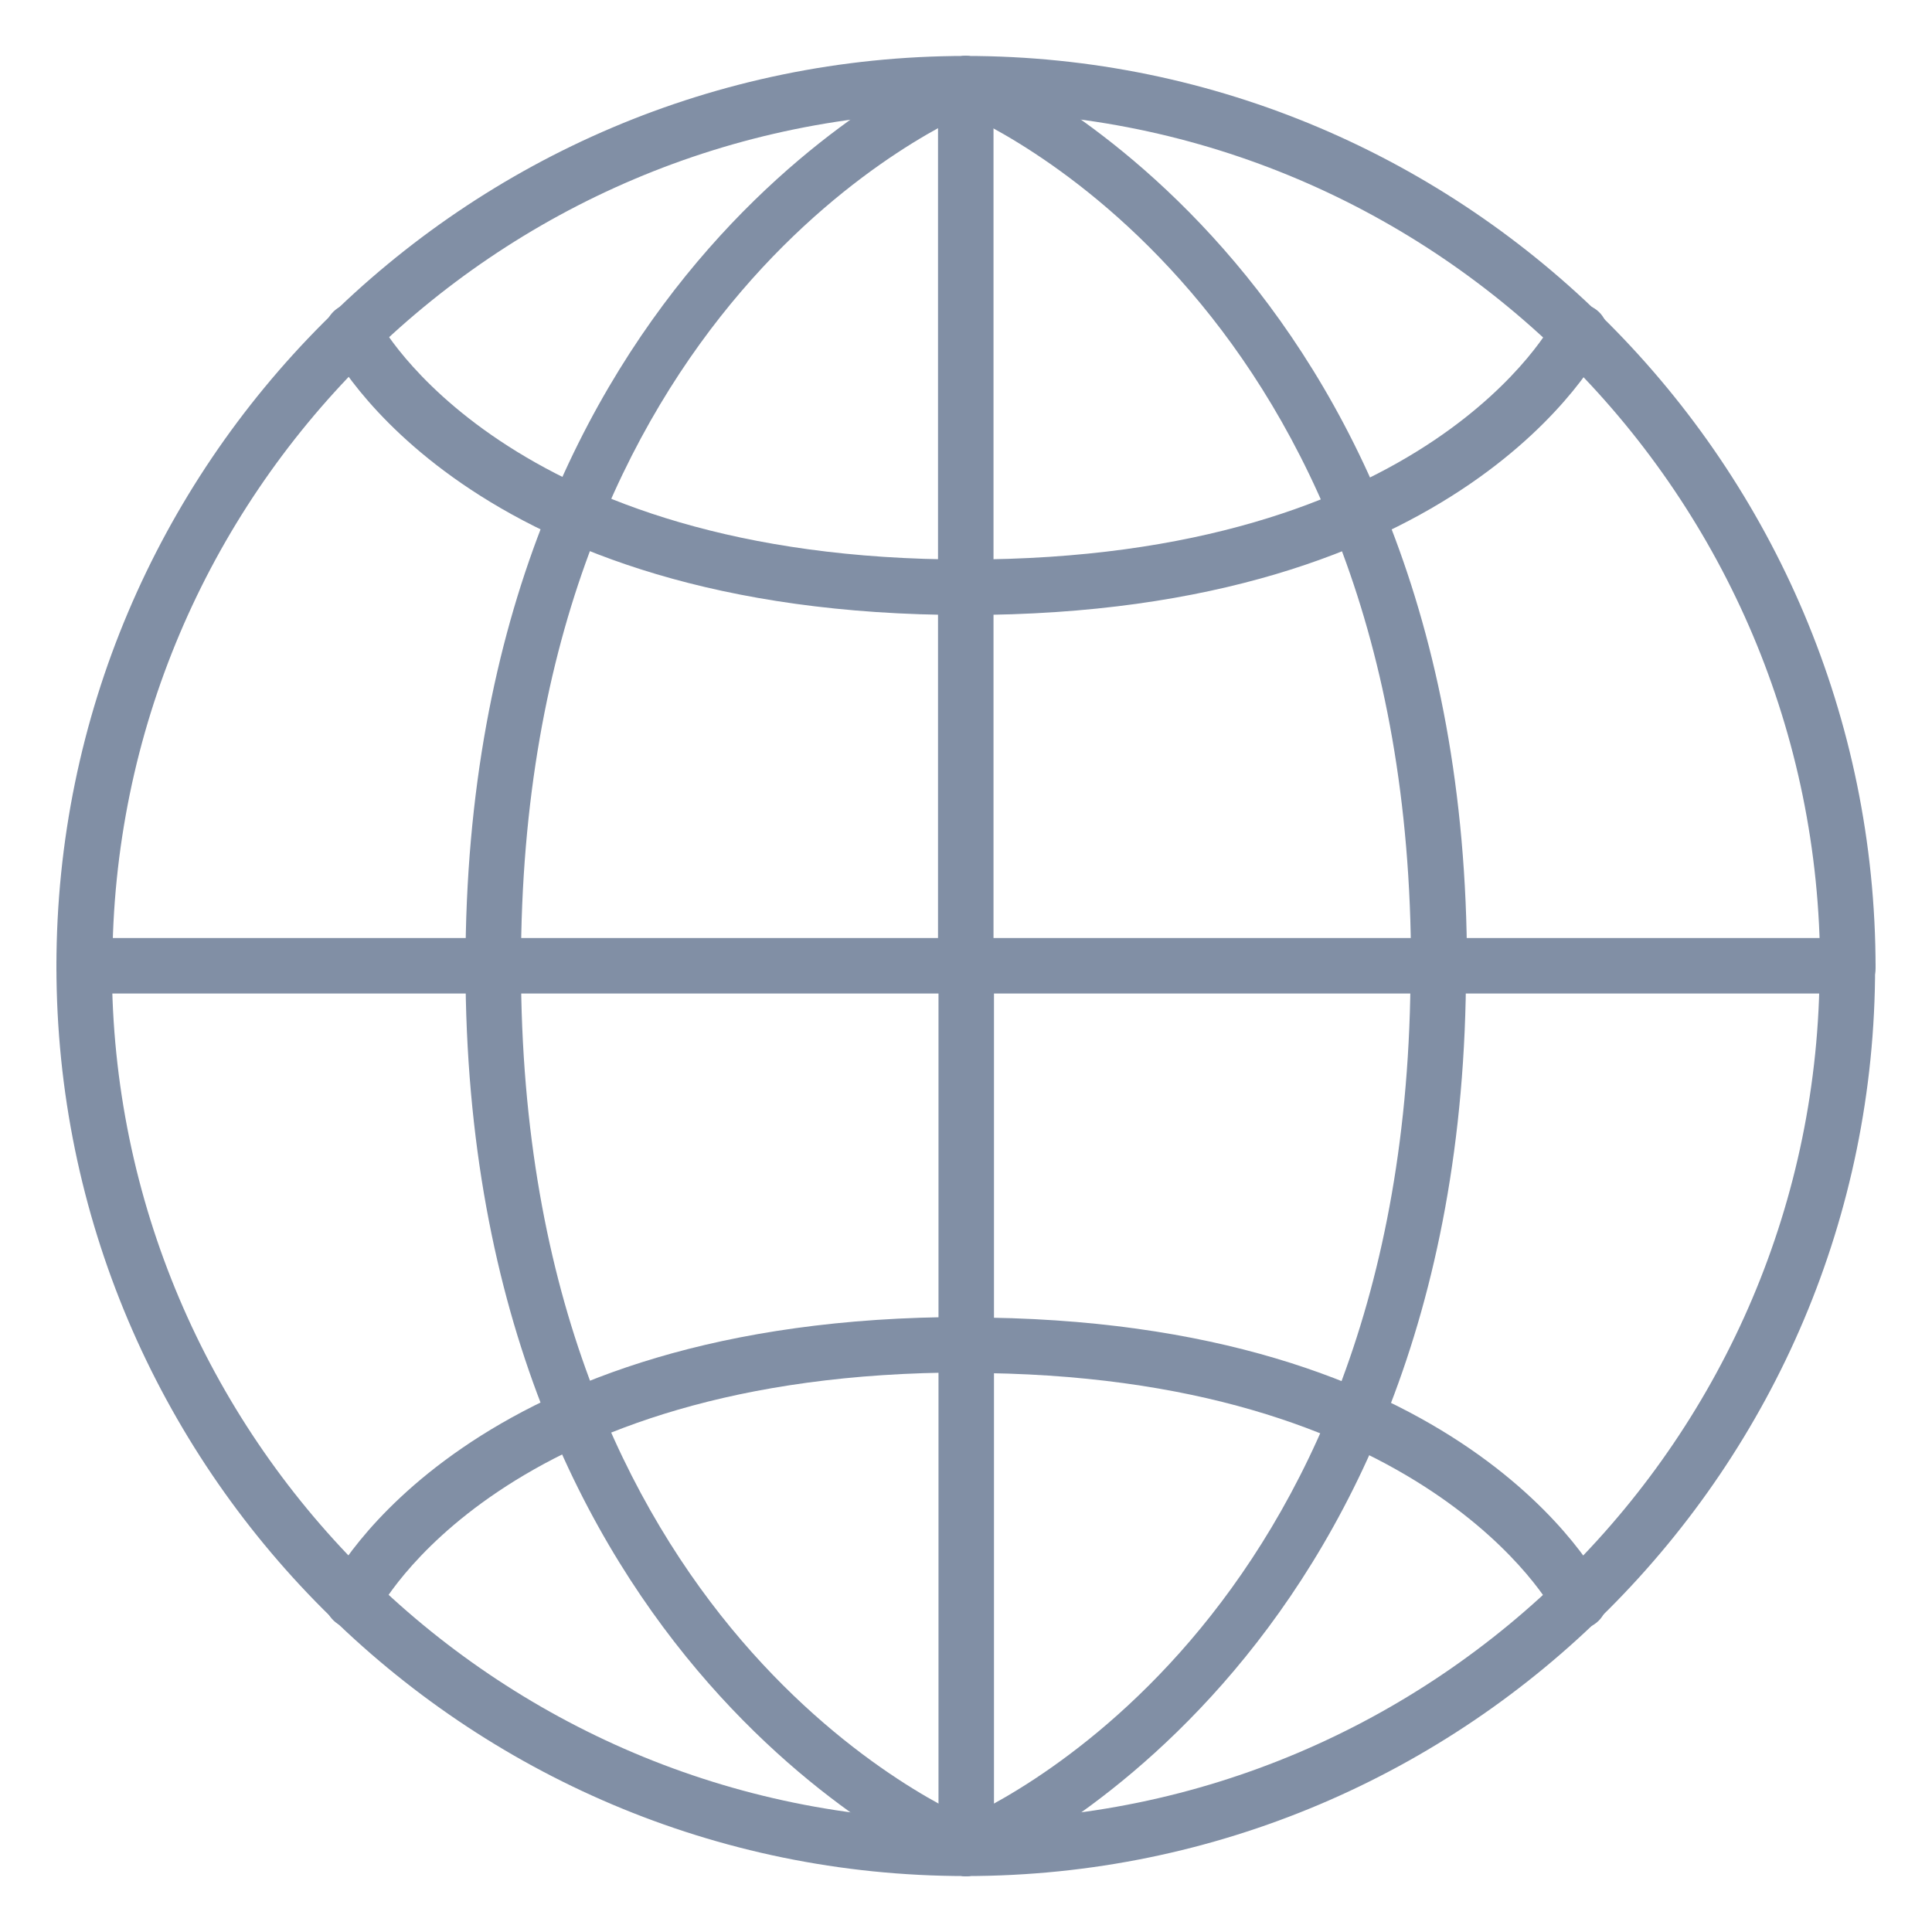
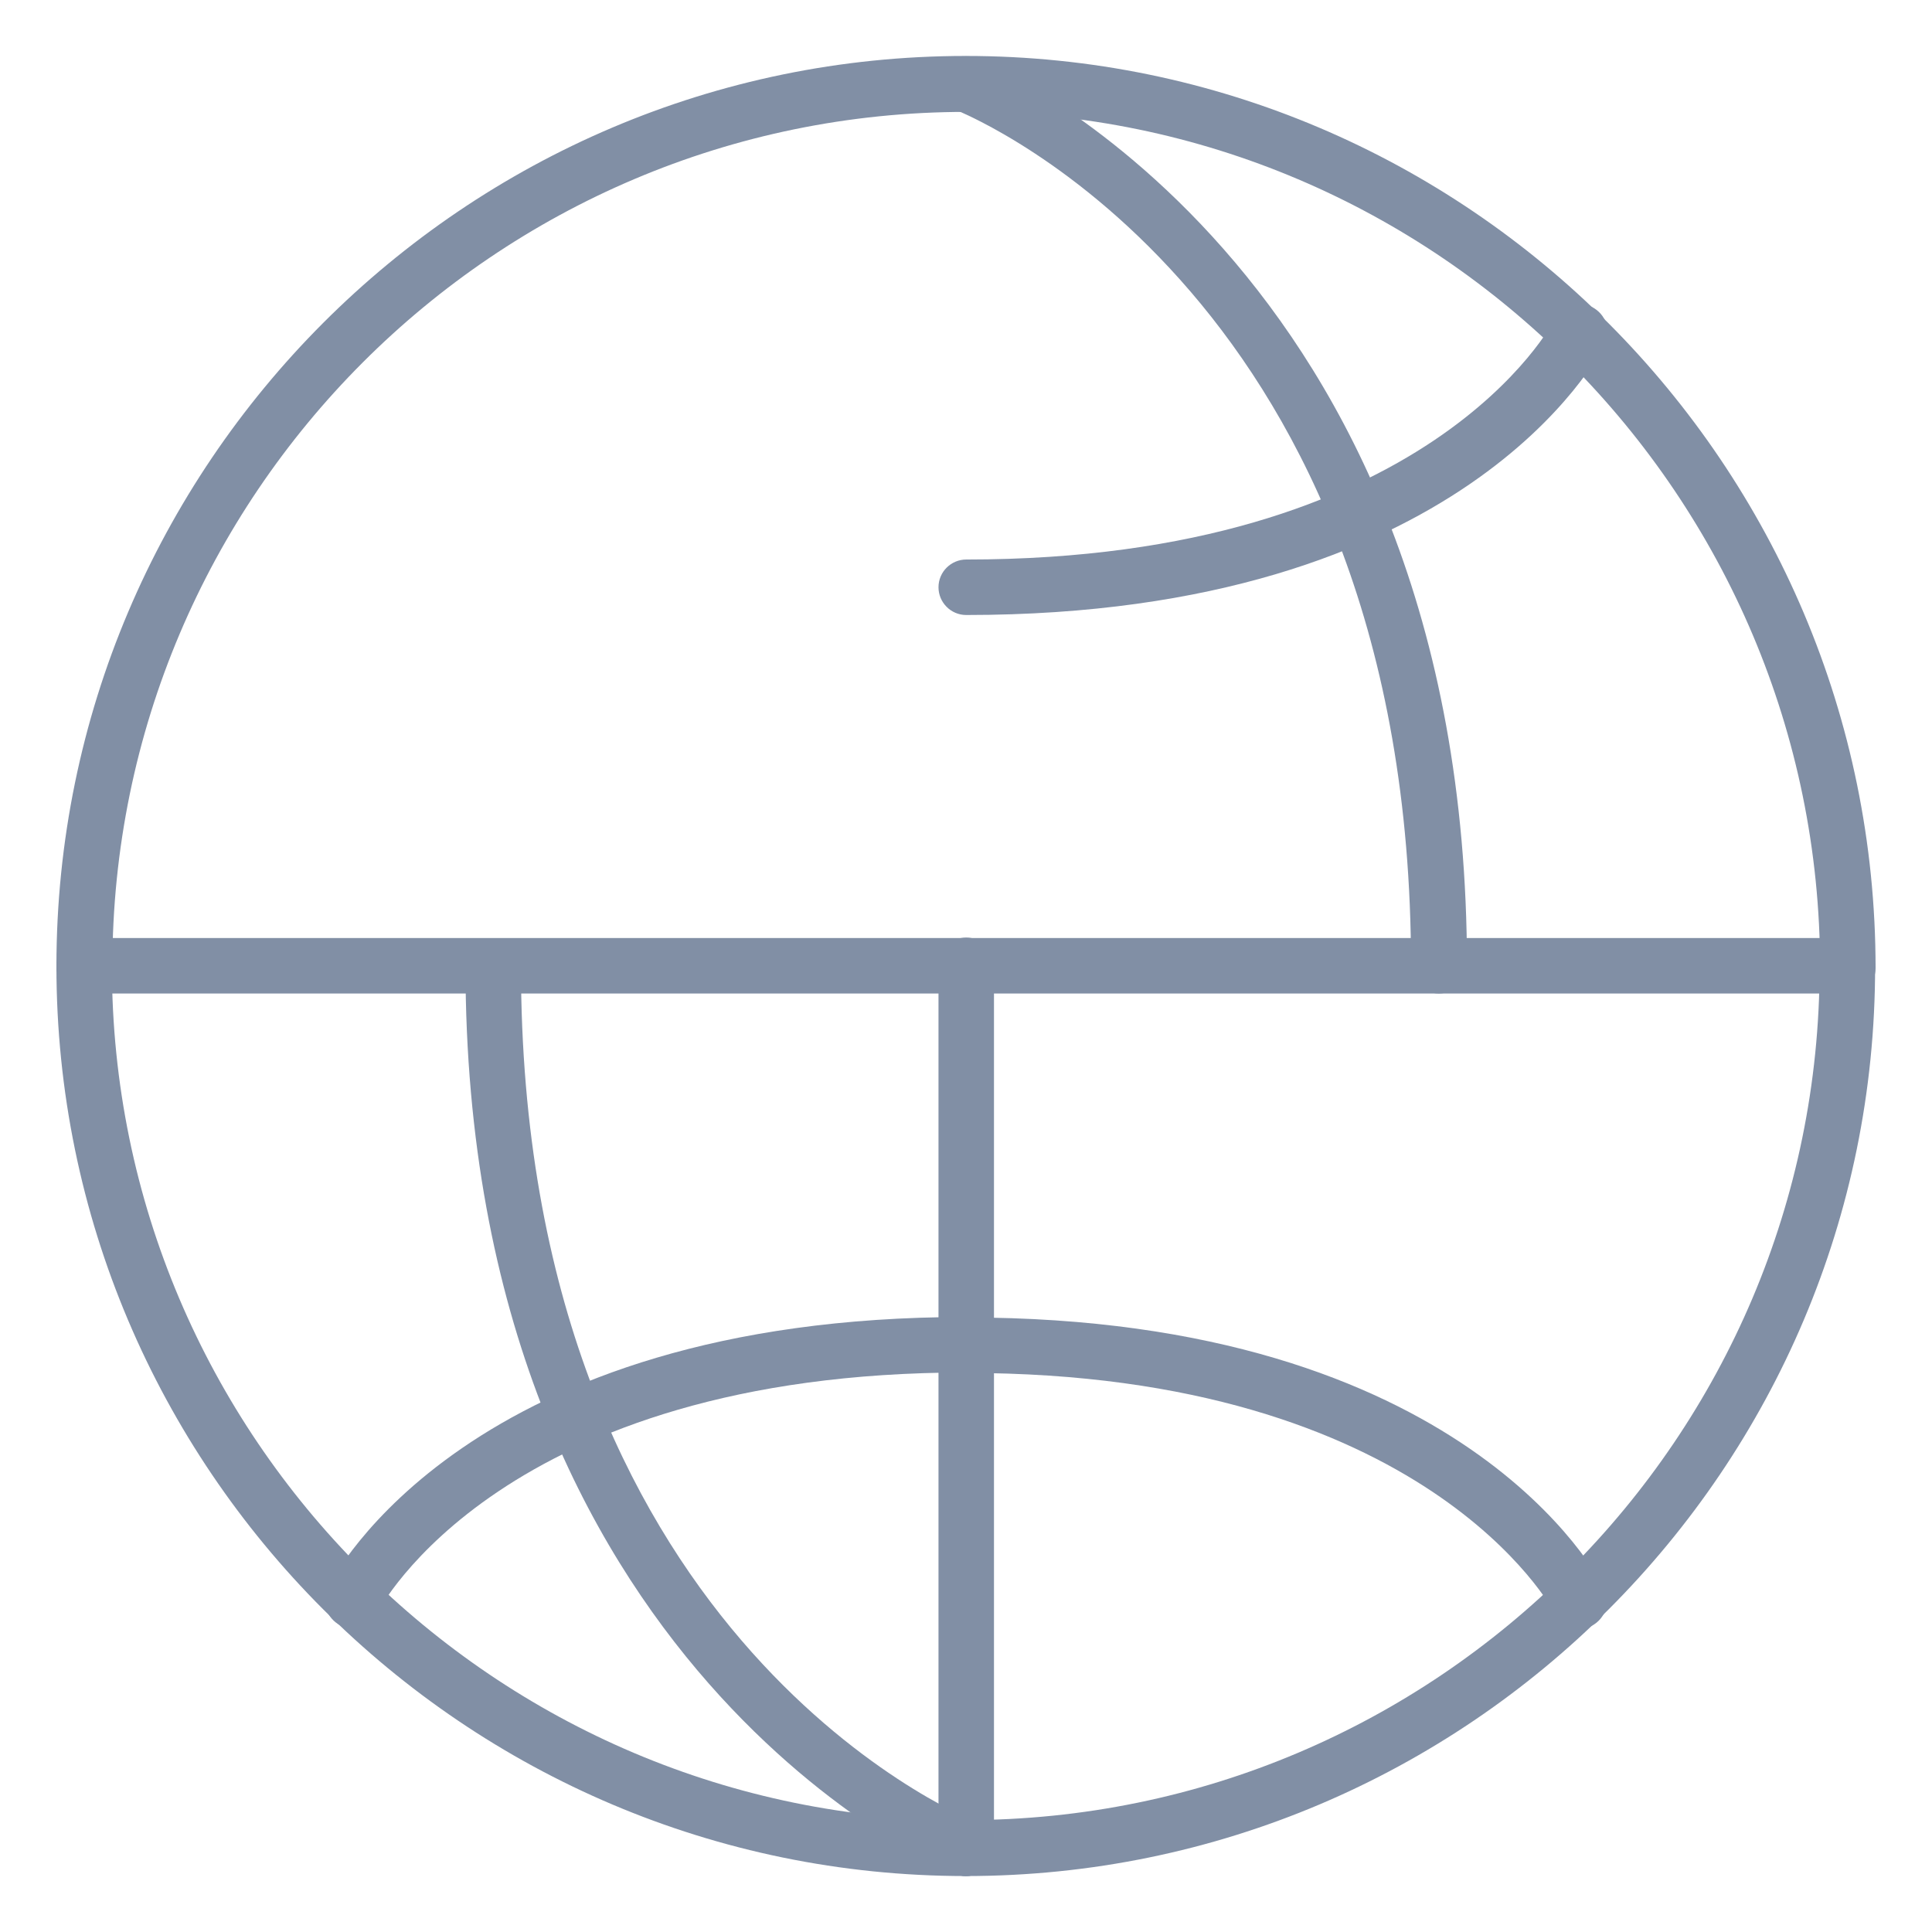
<svg xmlns="http://www.w3.org/2000/svg" version="1.1" id="Capa_1" x="0px" y="0px" viewBox="0 0 41.09 41.09" style="enable-background:new 0 0 41.09 41.09;" xml:space="preserve">
  <style type="text/css">
	.st0{fill:#818FA5;}
</style>
  <g>
    <g>
      <path class="st0" d="M39.29,21.13H1.79c-0.33,0-0.59-0.27-0.59-0.59s0.27-0.59,0.59-0.59h37.5c0.33,0,0.59,0.27,0.59,0.59    S39.62,21.13,39.29,21.13z" />
    </g>
    <g>
-       <path class="st0" d="M20.54,21.15c-0.33,0-0.59-0.27-0.59-0.59V1.78c0-0.33,0.27-0.59,0.59-0.59s0.59,0.27,0.59,0.59v18.77    C21.14,20.88,20.87,21.15,20.54,21.15z" />
-     </g>
+       </g>
    <g>
      <path class="st0" d="M39.3,21.18c-0.33,0-0.59-0.27-0.59-0.59c0-10.04-8.15-18.21-18.16-18.21S2.39,10.53,2.39,20.55    c0,0.33-0.27,0.59-0.59,0.59S1.2,20.88,1.2,20.55C1.2,9.88,9.88,1.19,20.54,1.19s19.35,8.7,19.35,19.4    C39.89,20.91,39.63,21.18,39.3,21.18z" />
    </g>
    <g>
-       <path class="st0" d="M10.49,21.13c-0.33,0-0.59-0.27-0.59-0.59C9.9,5.57,20.22,1.27,20.32,1.23c0.3-0.12,0.65,0.03,0.77,0.33    c0.12,0.3-0.03,0.65-0.33,0.77c-0.41,0.16-9.68,4.08-9.68,18.2C11.09,20.86,10.82,21.13,10.49,21.13z" />
-     </g>
+       </g>
    <g>
      <path class="st0" d="M10.49,20.53" />
    </g>
    <g>
      <path class="st0" d="M30.6,21.13c-0.33,0-0.59-0.27-0.59-0.59c0-14.13-9.28-18.04-9.68-18.2c-0.3-0.12-0.45-0.47-0.33-0.77    c0.12-0.3,0.47-0.45,0.77-0.33c0.1,0.04,10.43,4.34,10.43,19.31C31.19,20.86,30.93,21.13,30.6,21.13z" />
    </g>
    <g>
      <path class="st0" d="M30.6,20.53" />
    </g>
    <g>
-       <path class="st0" d="M20.54,13.08c-10.6,0-13.45-5.53-13.57-5.76c-0.15-0.29-0.02-0.65,0.27-0.8C7.53,6.38,7.89,6.5,8.04,6.8    c0.02,0.05,2.7,5.1,12.51,5.1c0.33,0,0.59,0.27,0.59,0.59C21.14,12.82,20.87,13.08,20.54,13.08z" />
-     </g>
+       </g>
    <g>
      <path class="st0" d="M20.55,13.08c-0.33,0-0.59-0.27-0.59-0.59c0-0.33,0.27-0.59,0.59-0.59c9.87,0,12.48-5.05,12.51-5.1    c0.15-0.29,0.5-0.41,0.8-0.27c0.29,0.15,0.42,0.5,0.27,0.8C34,7.56,31.15,13.08,20.55,13.08z" />
    </g>
    <g>
      <path class="st0" d="M28.65,10.86" />
    </g>
    <g>
      <path class="st0" d="M20.55,39.9c-0.33,0-0.59-0.27-0.59-0.59V20.53c0-0.33,0.27-0.59,0.59-0.59s0.59,0.27,0.59,0.59v18.77    C21.14,39.63,20.88,39.9,20.55,39.9z" />
    </g>
    <g>
      <path class="st0" d="M20.54,39.9C9.88,39.9,1.2,31.22,1.2,20.55c0-0.33,0.27-0.59,0.59-0.59s0.59,0.27,0.59,0.59    c0,10.01,8.15,18.16,18.16,18.16S38.7,30.57,38.7,20.55c0-0.33,0.27-0.59,0.59-0.59c0.33,0,0.59,0.27,0.59,0.59    C39.89,31.22,31.21,39.9,20.54,39.9z" />
    </g>
    <g>
-       <path class="st0" d="M20.54,39.9c-0.24,0-0.46-0.14-0.55-0.37c-0.12-0.3,0.03-0.65,0.33-0.77c0.41-0.16,9.68-4.08,9.68-18.2    c0-0.33,0.27-0.59,0.59-0.59s0.59,0.27,0.59,0.59c0,14.97-10.32,19.26-10.43,19.31C20.69,39.89,20.62,39.9,20.54,39.9z" />
-     </g>
+       </g>
    <g>
      <path class="st0" d="M30.6,20.55" />
    </g>
    <g>
      <path class="st0" d="M20.54,39.9c-0.07,0-0.15-0.01-0.22-0.04C20.22,39.82,9.9,35.52,9.9,20.55c0-0.33,0.27-0.59,0.59-0.59    s0.59,0.27,0.59,0.59c0,14.13,9.28,18.04,9.68,18.2c0.3,0.12,0.45,0.47,0.33,0.77C21,39.76,20.78,39.9,20.54,39.9z" />
    </g>
    <g>
      <path class="st0" d="M10.49,20.55" />
    </g>
    <g>
      <path class="st0" d="M33.59,34.63c-0.22,0-0.43-0.12-0.53-0.33c-0.04-0.07-2.72-5.1-12.51-5.1c-0.33,0-0.59-0.27-0.59-0.59    s0.27-0.59,0.59-0.59c10.6,0,13.45,5.53,13.57,5.76c0.15,0.29,0.02,0.65-0.27,0.8C33.76,34.61,33.67,34.63,33.59,34.63z" />
    </g>
    <g>
      <path class="st0" d="M7.5,34.63c-0.09,0-0.18-0.02-0.26-0.06c-0.29-0.15-0.42-0.5-0.27-0.8c0.12-0.24,2.97-5.76,13.57-5.76    c0.33,0,0.59,0.27,0.59,0.59s-0.27,0.59-0.59,0.59c-9.87,0-12.48,5.05-12.51,5.1C7.93,34.5,7.72,34.63,7.5,34.63z" />
    </g>
    <g>
-       <path class="st0" d="M12.44,30.23" />
-     </g>
+       </g>
  </g>
</svg>